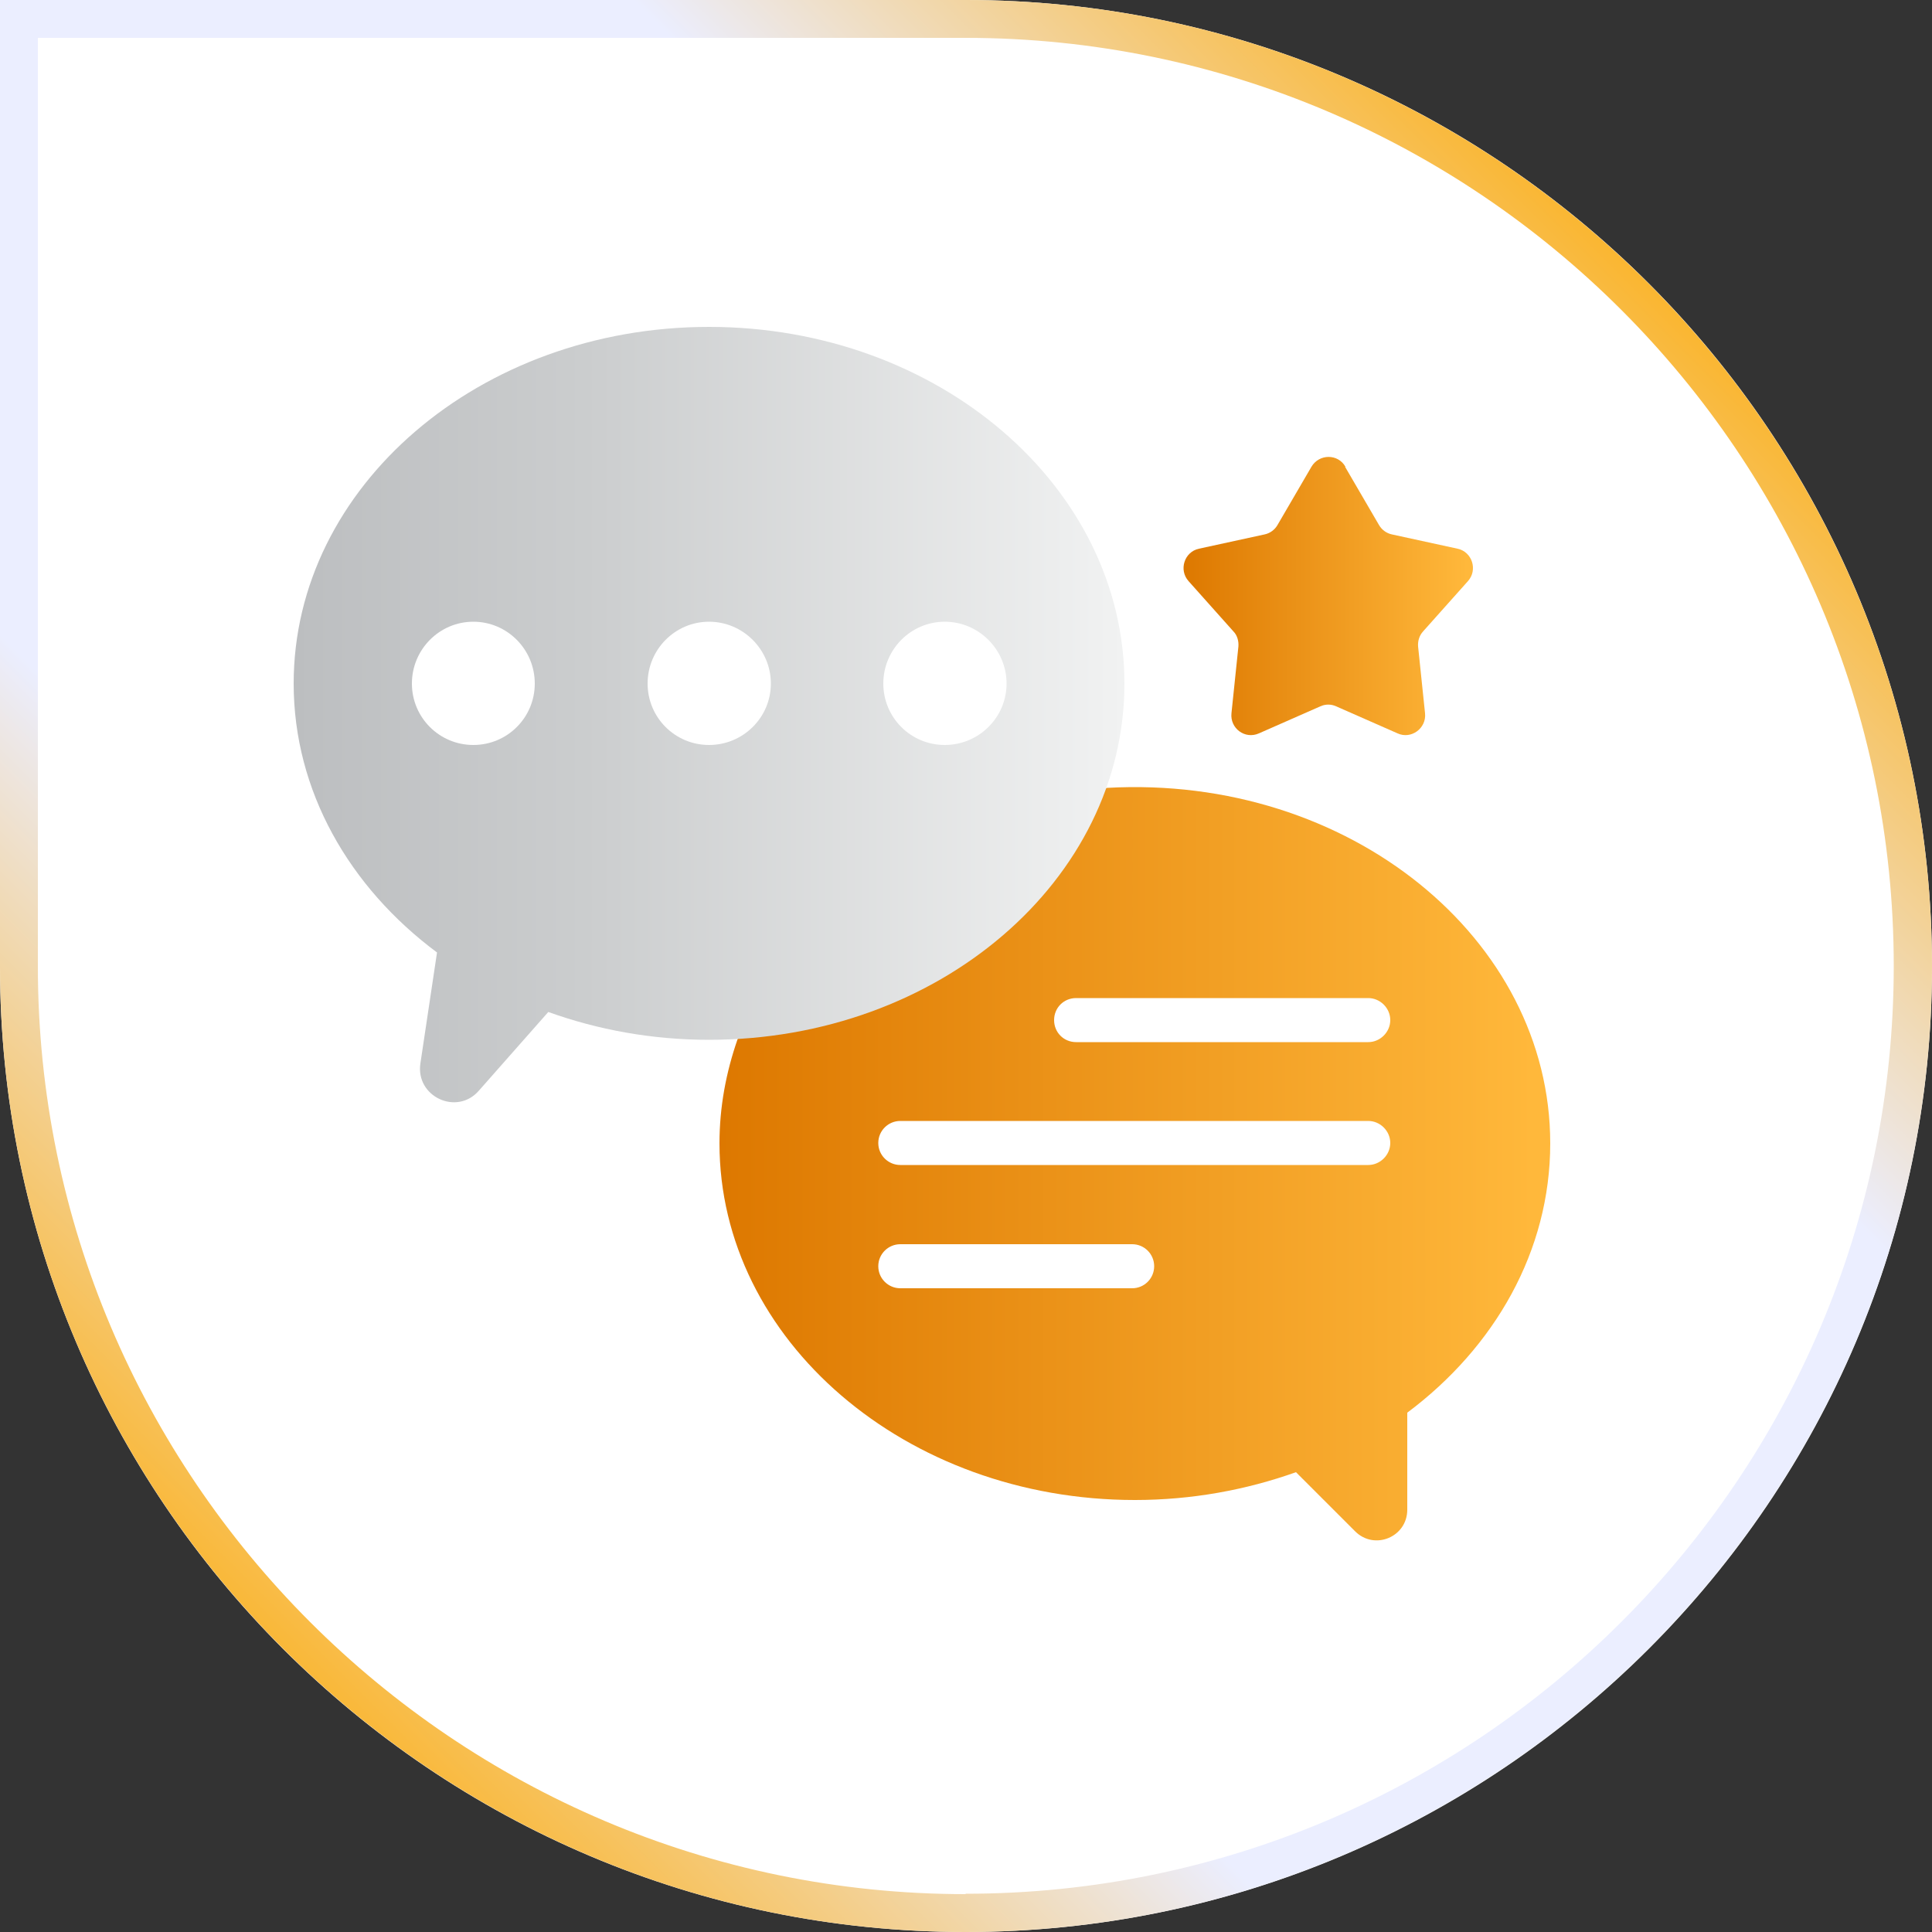
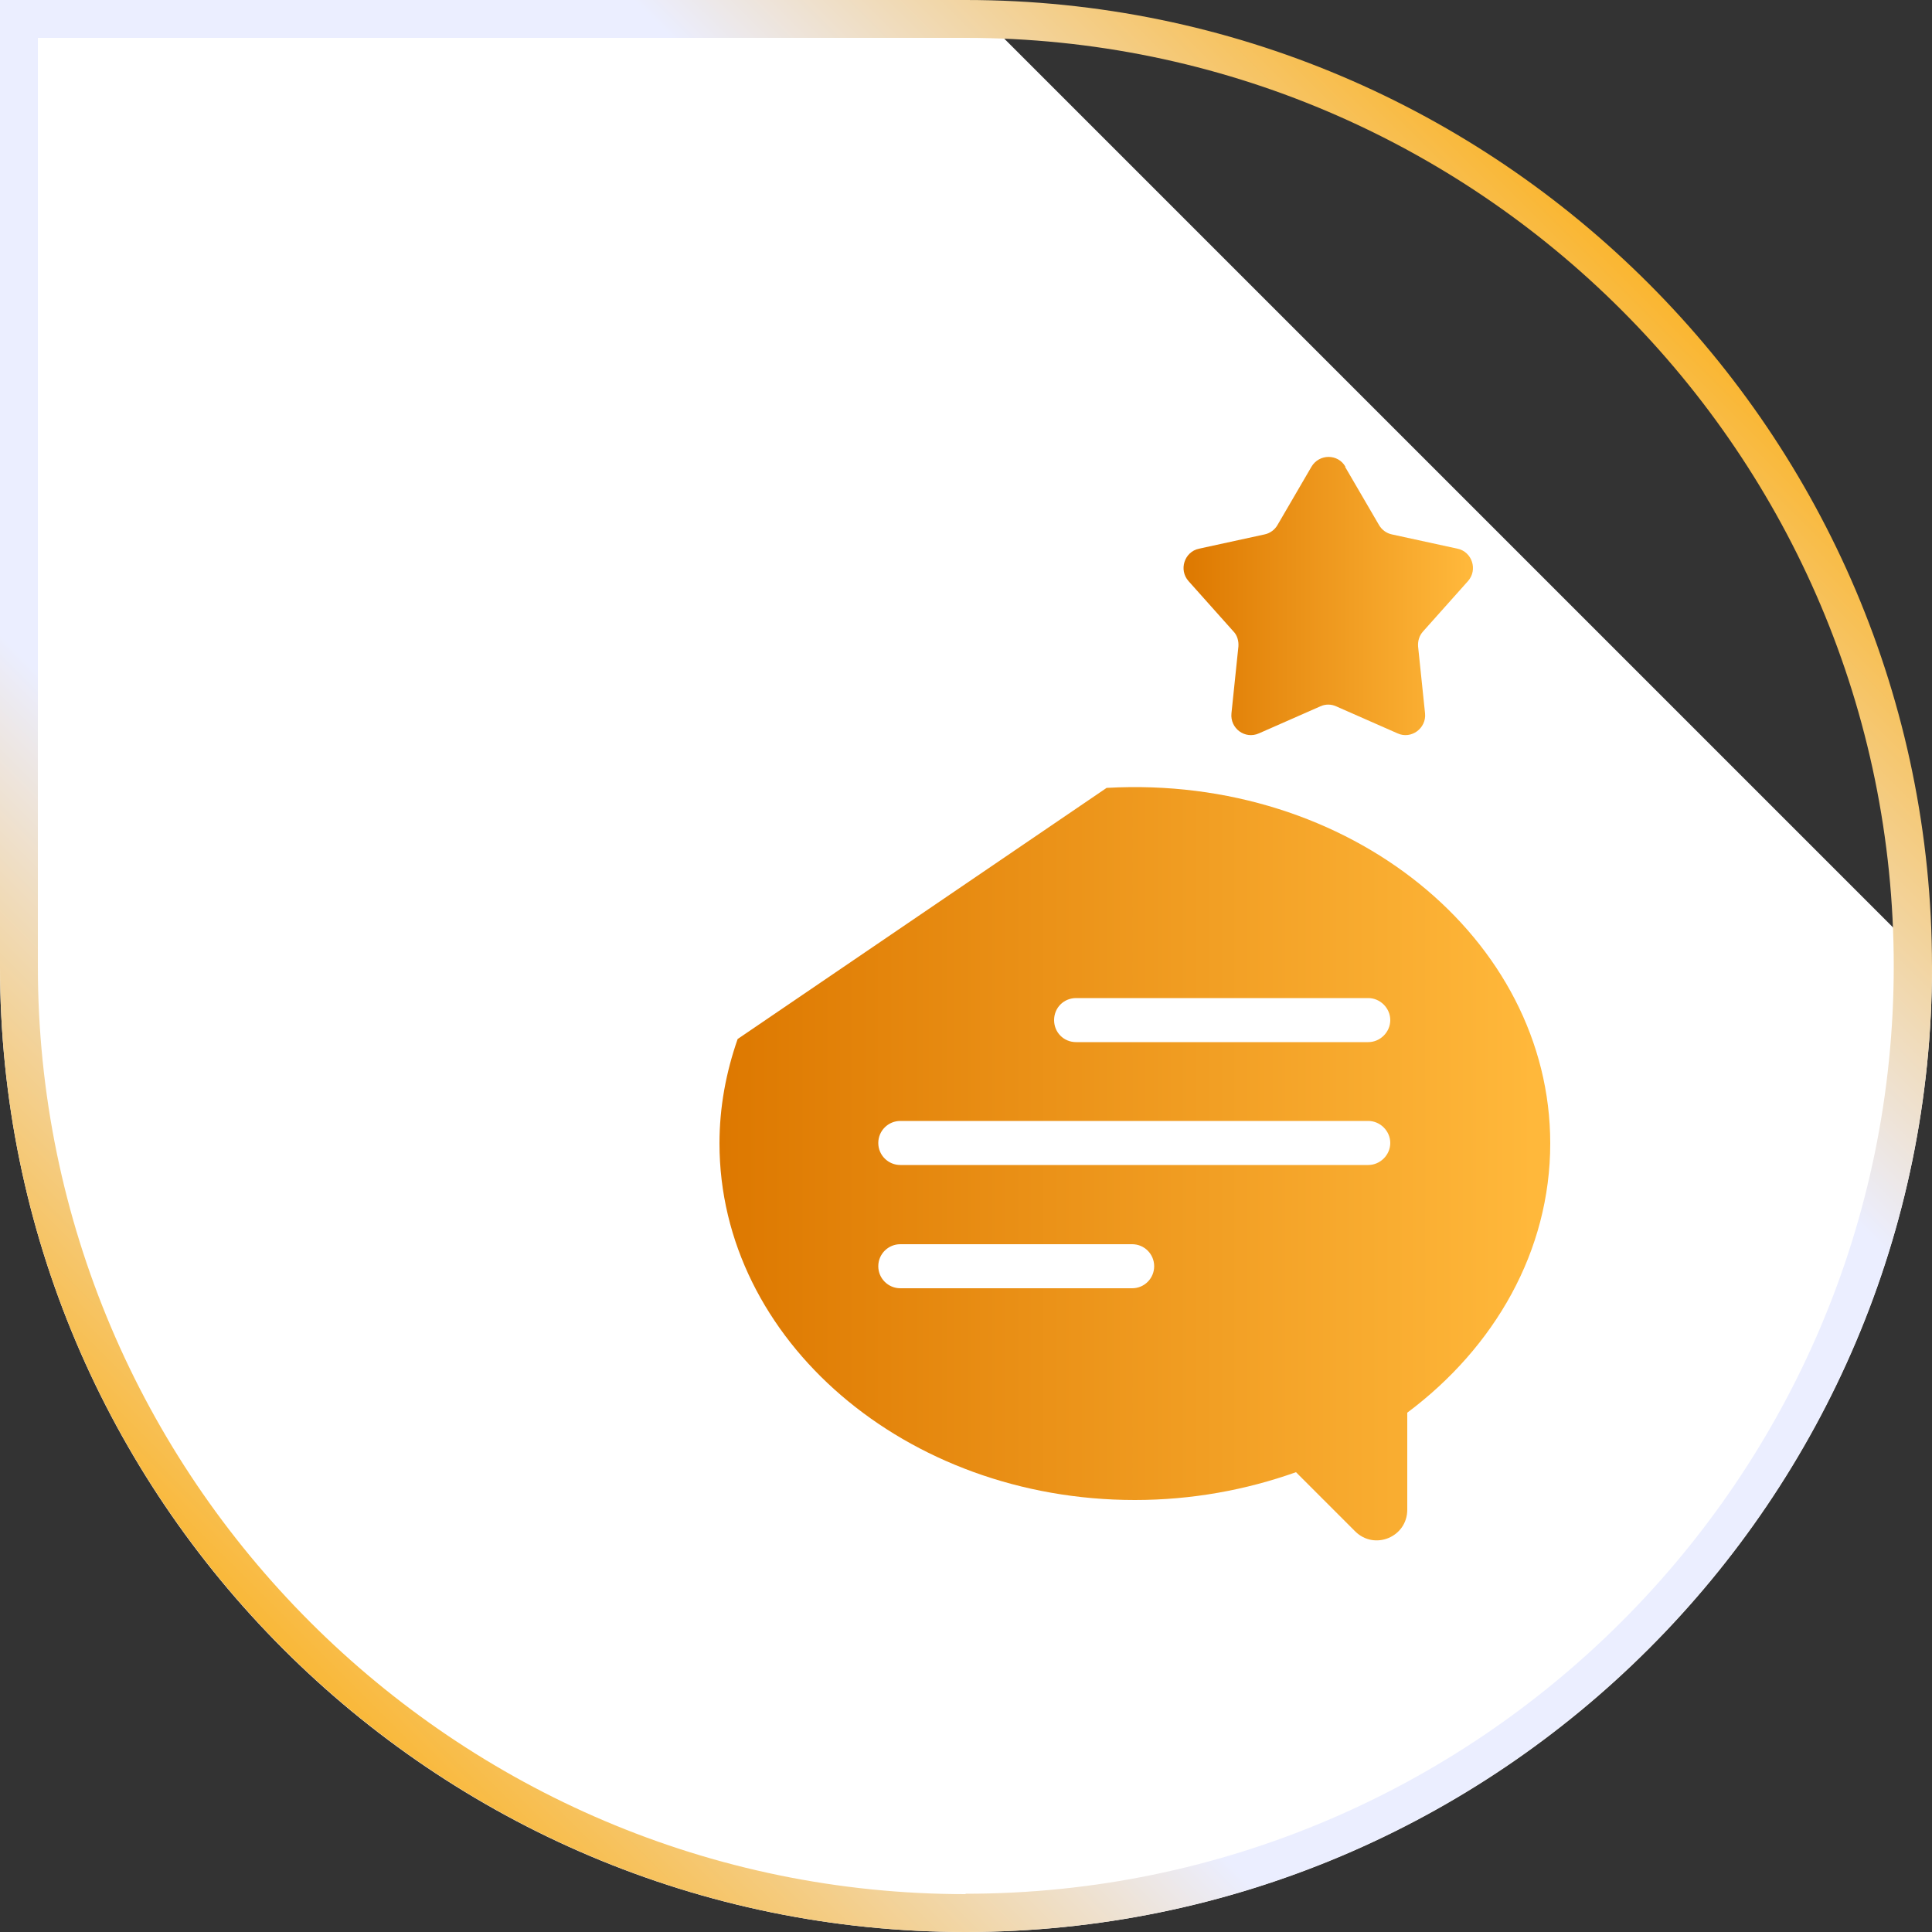
<svg xmlns="http://www.w3.org/2000/svg" xmlns:xlink="http://www.w3.org/1999/xlink" id="a" width="50" height="50" viewBox="0 0 50 50">
  <rect x="0" y="0" width="50" height="50" fill="#333333" stroke="none" />
  <defs>
    <linearGradient id="b" x1="41.82" y1="-.57" x2=".85" y2="40.41" gradientTransform="translate(0 1.42)" gradientUnits="userSpaceOnUse">
      <stop offset=".04" stop-color="#fcaf17" />
      <stop offset=".3" stop-color="#ebeeff" />
      <stop offset=".7" stop-color="#ebeeff" />
      <stop offset=".97" stop-color="#fcaf17" />
    </linearGradient>
    <linearGradient id="c" x1="30.61" y1="15.42" x2="38.13" y2="15.42" gradientUnits="userSpaceOnUse">
      <stop offset="0" stop-color="#dd7800" />
      <stop offset=".98" stop-color="#ffb83b" />
    </linearGradient>
    <linearGradient id="d" x1="18.61" y1="30.11" x2="40.11" y2="30.11" xlink:href="#c" />
    <linearGradient id="e" x1="7.6" y1="18.49" x2="29.1" y2="18.49" gradientUnits="userSpaceOnUse">
      <stop offset="0" stop-color="#bcbec0" />
      <stop offset=".35" stop-color="#cbcdce" />
      <stop offset="1" stop-color="#f1f2f2" />
    </linearGradient>
  </defs>
-   <path d="M50,25.01c0,13.78-11.21,24.99-25.01,24.99S0,38.78,0,25.01V0h24.99c13.8,0,25.01,11.22,25.01,25.01Z" fill="#fff" stroke-width="0" />
+   <path d="M50,25.01c0,13.78-11.21,24.99-25.01,24.99S0,38.78,0,25.01V0h24.99Z" fill="#fff" stroke-width="0" />
  <path d="M24.99,0H0v25.01c0,13.78,11.22,24.99,24.99,24.99s25.01-11.22,25.01-24.99S38.79,0,24.99,0ZM24.99,49.02C11.76,49.02.98,38.24.98,25.01V.98h24.01c13.24,0,24.02,10.78,24.02,24.02s-10.78,24.01-24.02,24.01Z" fill="url(#b)" stroke-width="0" />
  <path d="M34.81,12.08l.88,1.51c.07.12.19.21.33.24l1.7.37c.38.08.53.55.27.84l-1.16,1.3c-.1.11-.14.25-.13.39l.18,1.73c.04.39-.36.68-.71.52l-1.59-.7c-.13-.06-.28-.06-.41,0l-1.59.7c-.36.16-.75-.13-.71-.52l.18-1.73c.01-.14-.03-.29-.13-.39l-1.16-1.3c-.26-.29-.11-.76.27-.84l1.7-.37c.14-.03.26-.12.33-.24l.88-1.51c.2-.34.69-.34.88,0Z" fill="url(#c)" stroke-width="0" />
  <path d="M28.64,20.39h0s-9.55,6.5-9.55,6.5c-.3.86-.47,1.76-.47,2.7,0,5.09,4.82,9.23,10.75,9.23,1.47,0,2.88-.26,4.17-.72l1.53,1.53c.5.5,1.35.15,1.35-.56v-2.51c2.26-1.69,3.7-4.18,3.7-6.97,0-5.29-5.2-9.55-11.47-9.2ZM29.3,33.34h-6c-.31,0-.57-.25-.57-.57s.26-.57.57-.57h6c.32,0,.57.26.57.57s-.25.57-.57.57ZM35.41,30.15h-12.11c-.31,0-.57-.25-.57-.57s.26-.57.57-.57h12.11c.31,0,.57.26.57.57s-.26.57-.57.57ZM35.41,26.97h-7.56c-.32,0-.57-.25-.57-.57s.25-.57.57-.57h7.56c.31,0,.57.26.57.57s-.26.57-.57.57Z" fill="url(#d)" stroke-width="0" />
-   <path d="M18.35,8.46c-5.93,0-10.75,4.13-10.75,9.23,0,2.78,1.44,5.27,3.71,6.96l-.43,2.87c-.13.86.94,1.36,1.51.71l1.8-2.04c1.28.46,2.68.72,4.16.72,5.94,0,10.75-4.13,10.75-9.22s-4.81-9.23-10.75-9.23ZM12.25,19.28c-.88,0-1.59-.71-1.59-1.59s.71-1.6,1.59-1.6,1.59.72,1.59,1.6-.71,1.59-1.59,1.59ZM18.35,19.28c-.88,0-1.59-.71-1.59-1.59s.71-1.6,1.59-1.6,1.6.72,1.6,1.6-.72,1.59-1.6,1.59ZM24.45,19.28c-.88,0-1.59-.71-1.59-1.59s.71-1.6,1.59-1.6,1.6.72,1.6,1.6-.72,1.59-1.6,1.59Z" fill="url(#e)" stroke-width="0" />
</svg>